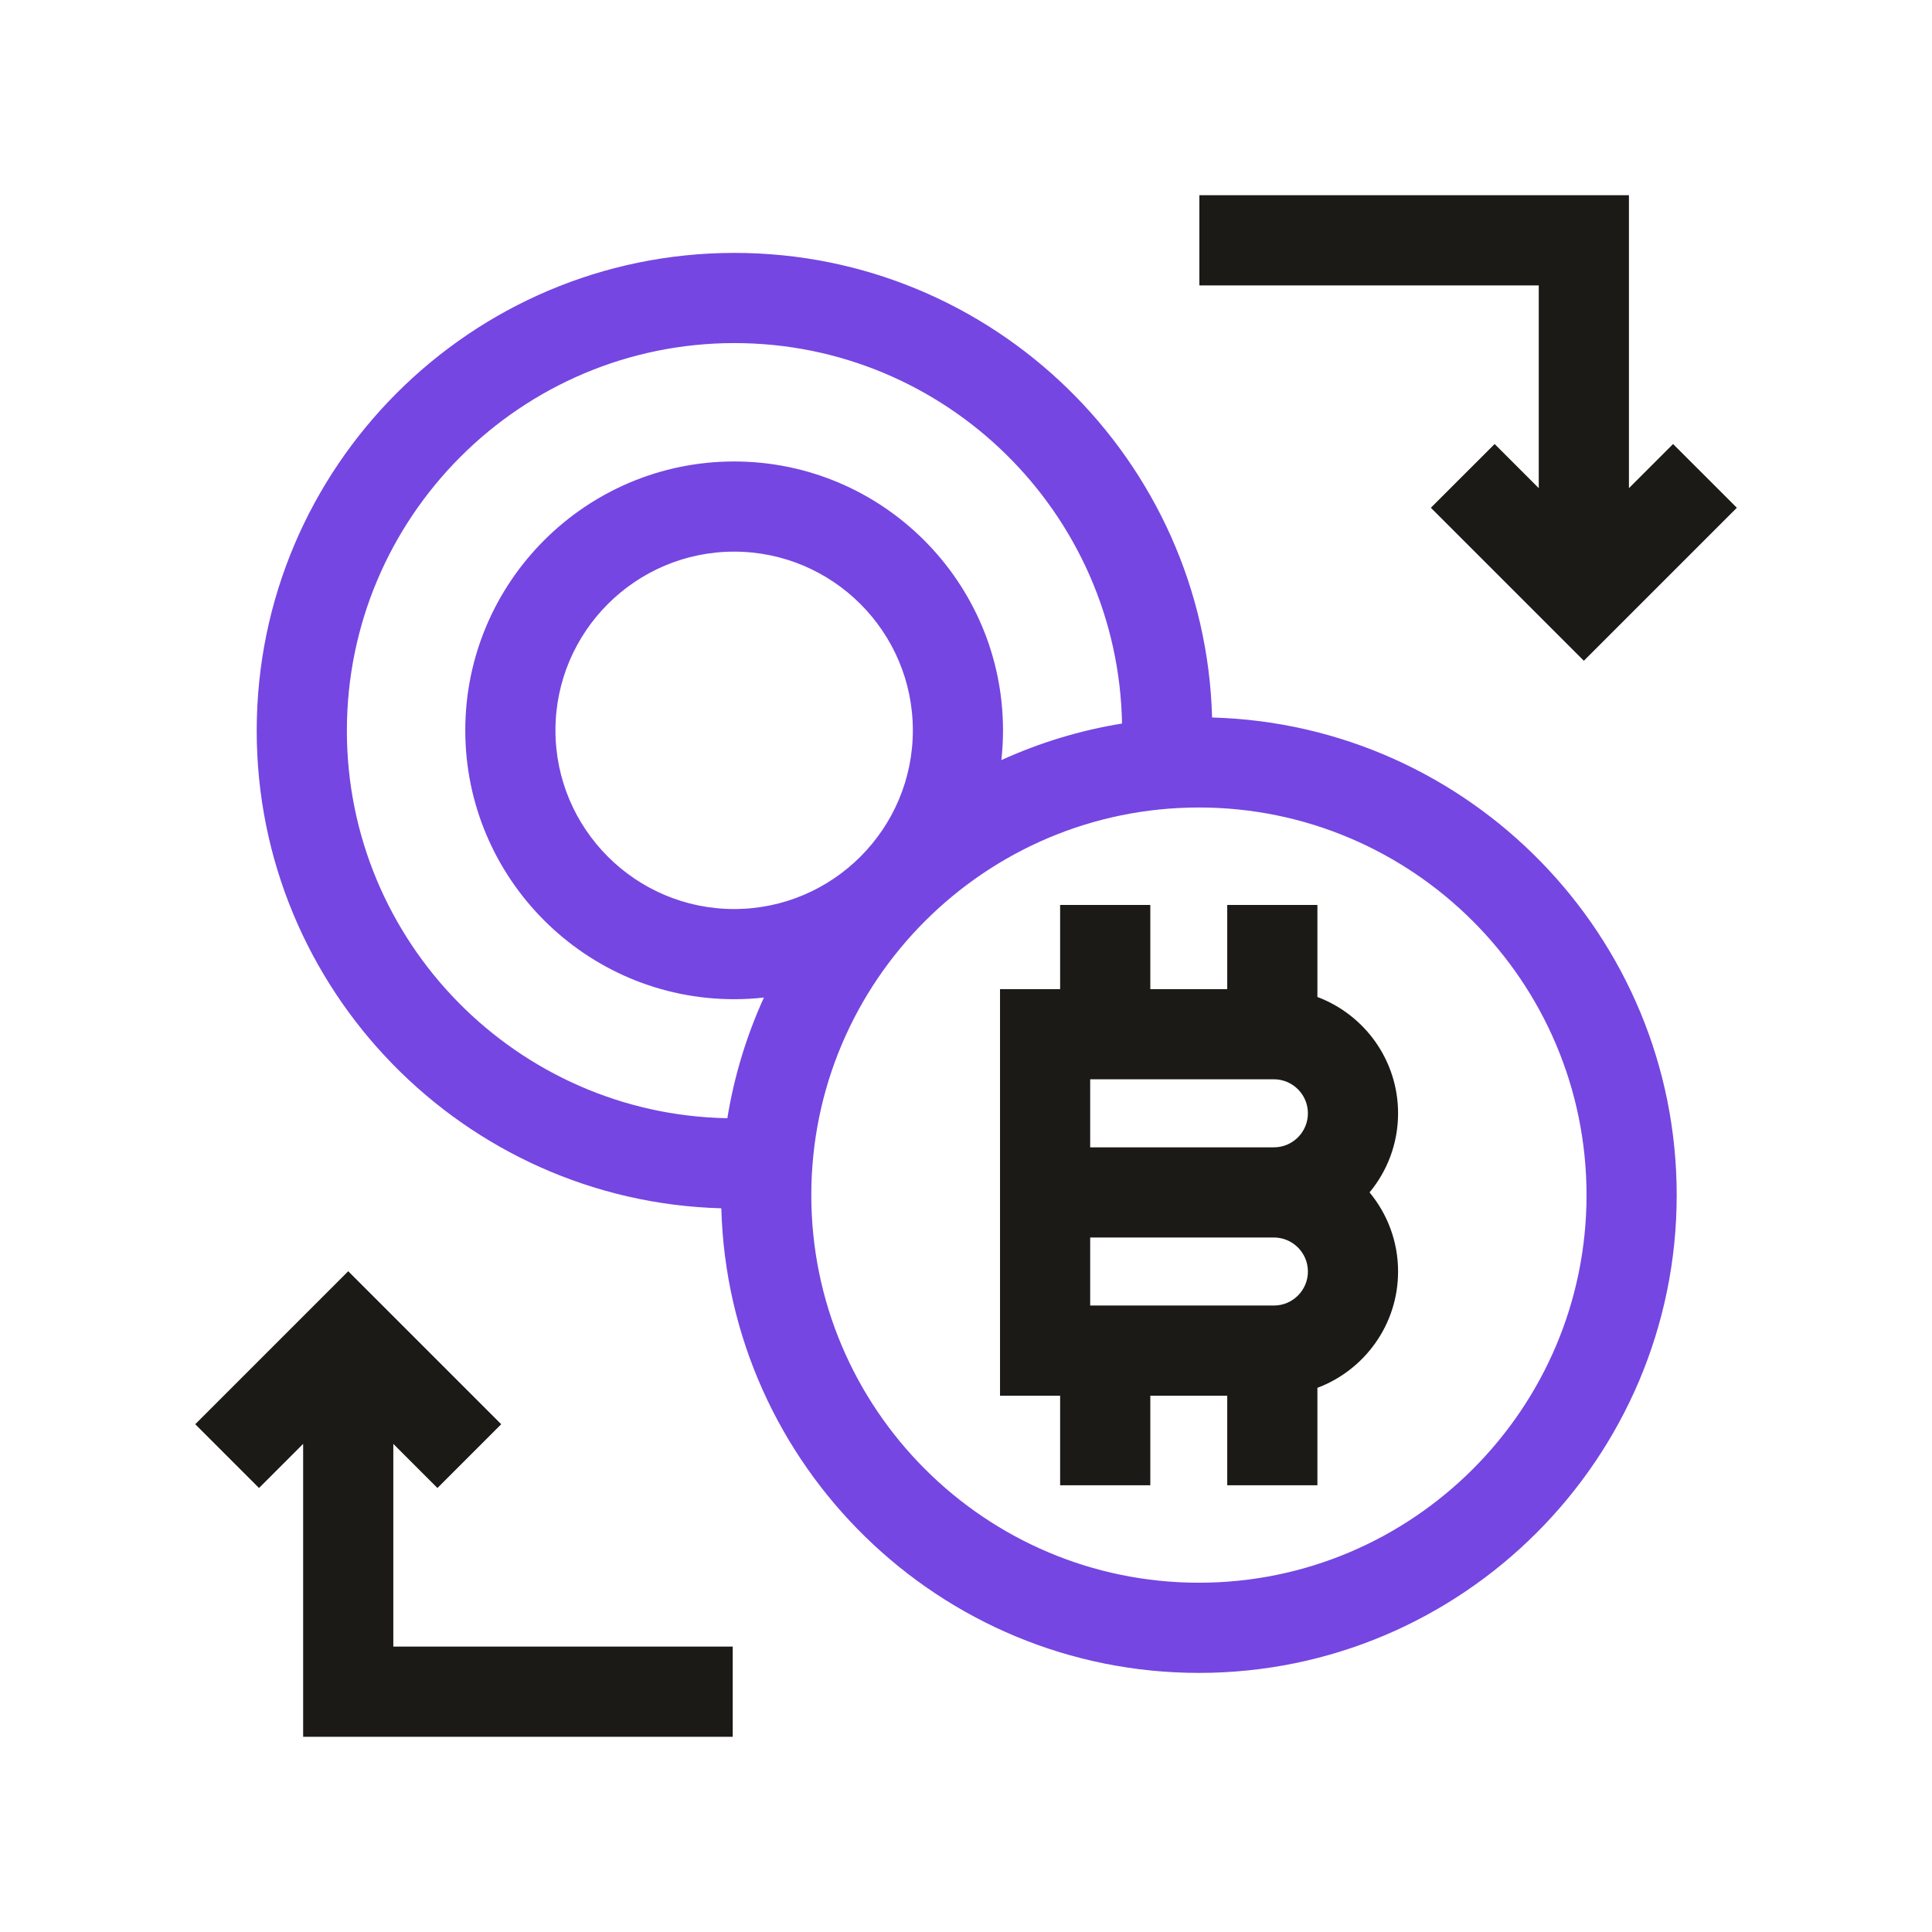
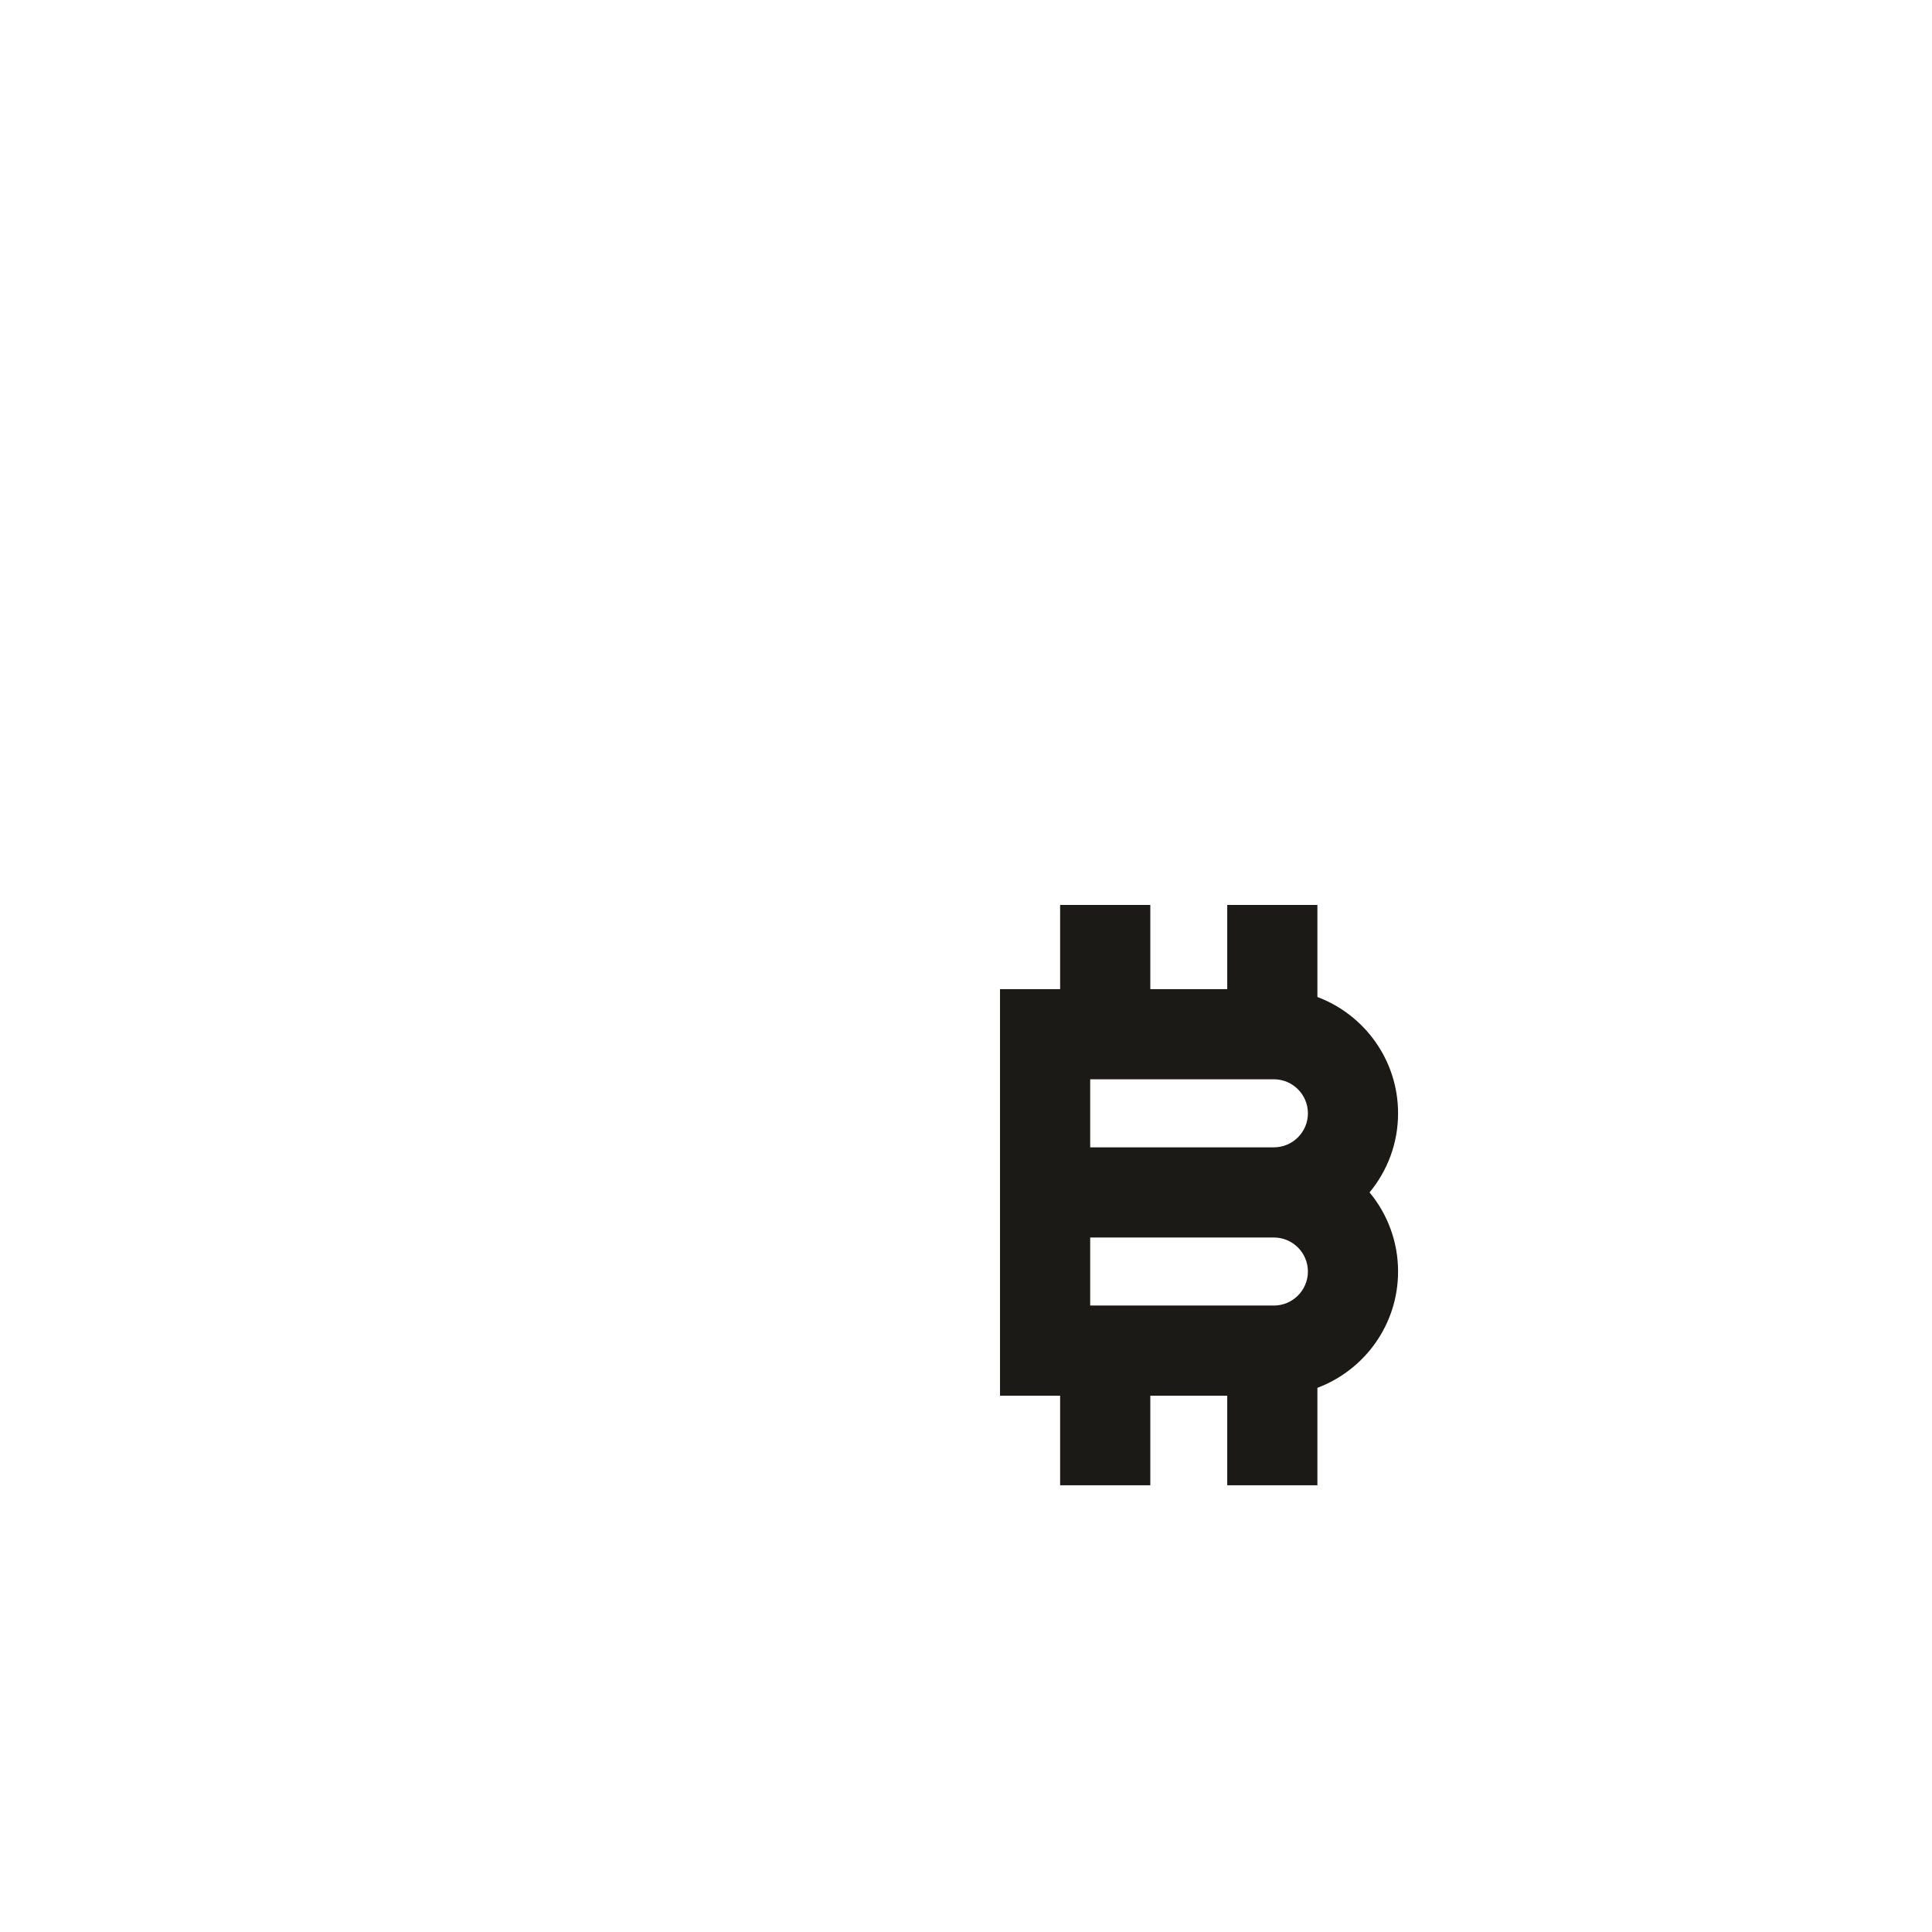
<svg xmlns="http://www.w3.org/2000/svg" width="140" height="140" viewBox="0 0 140 140" fill="none">
  <path d="M95.464 72.246V65.576H88.93V71.675H83.356V65.576H76.821V71.675H72.465V101.138H76.821V107.628H83.356V101.138H88.93V107.628H95.464V100.567C98.876 99.286 101.31 95.992 101.31 92.139C101.31 89.963 100.534 87.965 99.243 86.406C100.534 84.848 101.31 82.85 101.31 80.674C101.31 76.821 98.876 73.527 95.464 72.246ZM78.999 78.209H92.311C93.67 78.209 94.776 79.315 94.776 80.674C94.776 82.034 93.67 83.14 92.311 83.14H78.999V78.209ZM92.311 89.674C93.67 89.674 94.776 90.78 94.776 92.139C94.776 93.498 93.67 94.604 92.311 94.604H78.999V89.674L92.311 89.674Z" fill="#1B1A16" />
-   <path d="M87.833 51.993C87.325 33.342 71.996 18.326 53.224 18.326C34.133 18.326 18.602 33.858 18.602 52.949C18.602 71.72 33.618 87.049 52.269 87.558C52.776 106.209 68.106 121.225 86.878 121.225C105.969 121.225 121.5 105.693 121.5 86.602C121.501 67.831 106.484 52.501 87.833 51.993ZM25.136 52.949C25.136 37.461 37.737 24.861 53.224 24.861C68.539 24.861 81.028 37.181 81.306 52.43C78.239 52.928 75.305 53.83 72.562 55.08C72.641 54.372 72.682 53.652 72.682 52.923C72.682 42.18 63.942 33.44 53.199 33.44C42.456 33.44 33.716 42.18 33.716 52.923C33.716 63.666 42.456 72.406 53.199 72.406C53.928 72.406 54.648 72.365 55.356 72.286C54.106 75.029 53.204 77.963 52.706 81.03C37.457 80.752 25.136 68.263 25.136 52.949ZM53.199 65.872C46.059 65.872 40.25 60.063 40.25 52.923C40.25 45.783 46.059 39.974 53.199 39.974C60.339 39.974 66.148 45.783 66.148 52.923C66.148 60.063 60.339 65.872 53.199 65.872ZM86.878 114.69C71.39 114.69 58.79 102.09 58.79 86.602C58.79 71.114 71.39 58.514 86.878 58.514C102.366 58.514 114.966 71.114 114.966 86.602C114.966 102.09 102.366 114.69 86.878 114.69Z" fill="#7546E2" />
-   <path d="M28.501 104.628L31.699 107.826L36.32 103.205L25.234 92.119L14.148 103.205L18.769 107.826L21.967 104.628V125.854H53.096V119.319H28.501V104.628Z" fill="#1B1A16" />
-   <path d="M111.504 35.373L108.307 32.175L103.686 36.795L114.772 47.881L125.858 36.795L121.237 32.175L118.039 35.373V14.146H86.91V20.681H111.504V35.373Z" fill="#1B1A16" />
</svg>